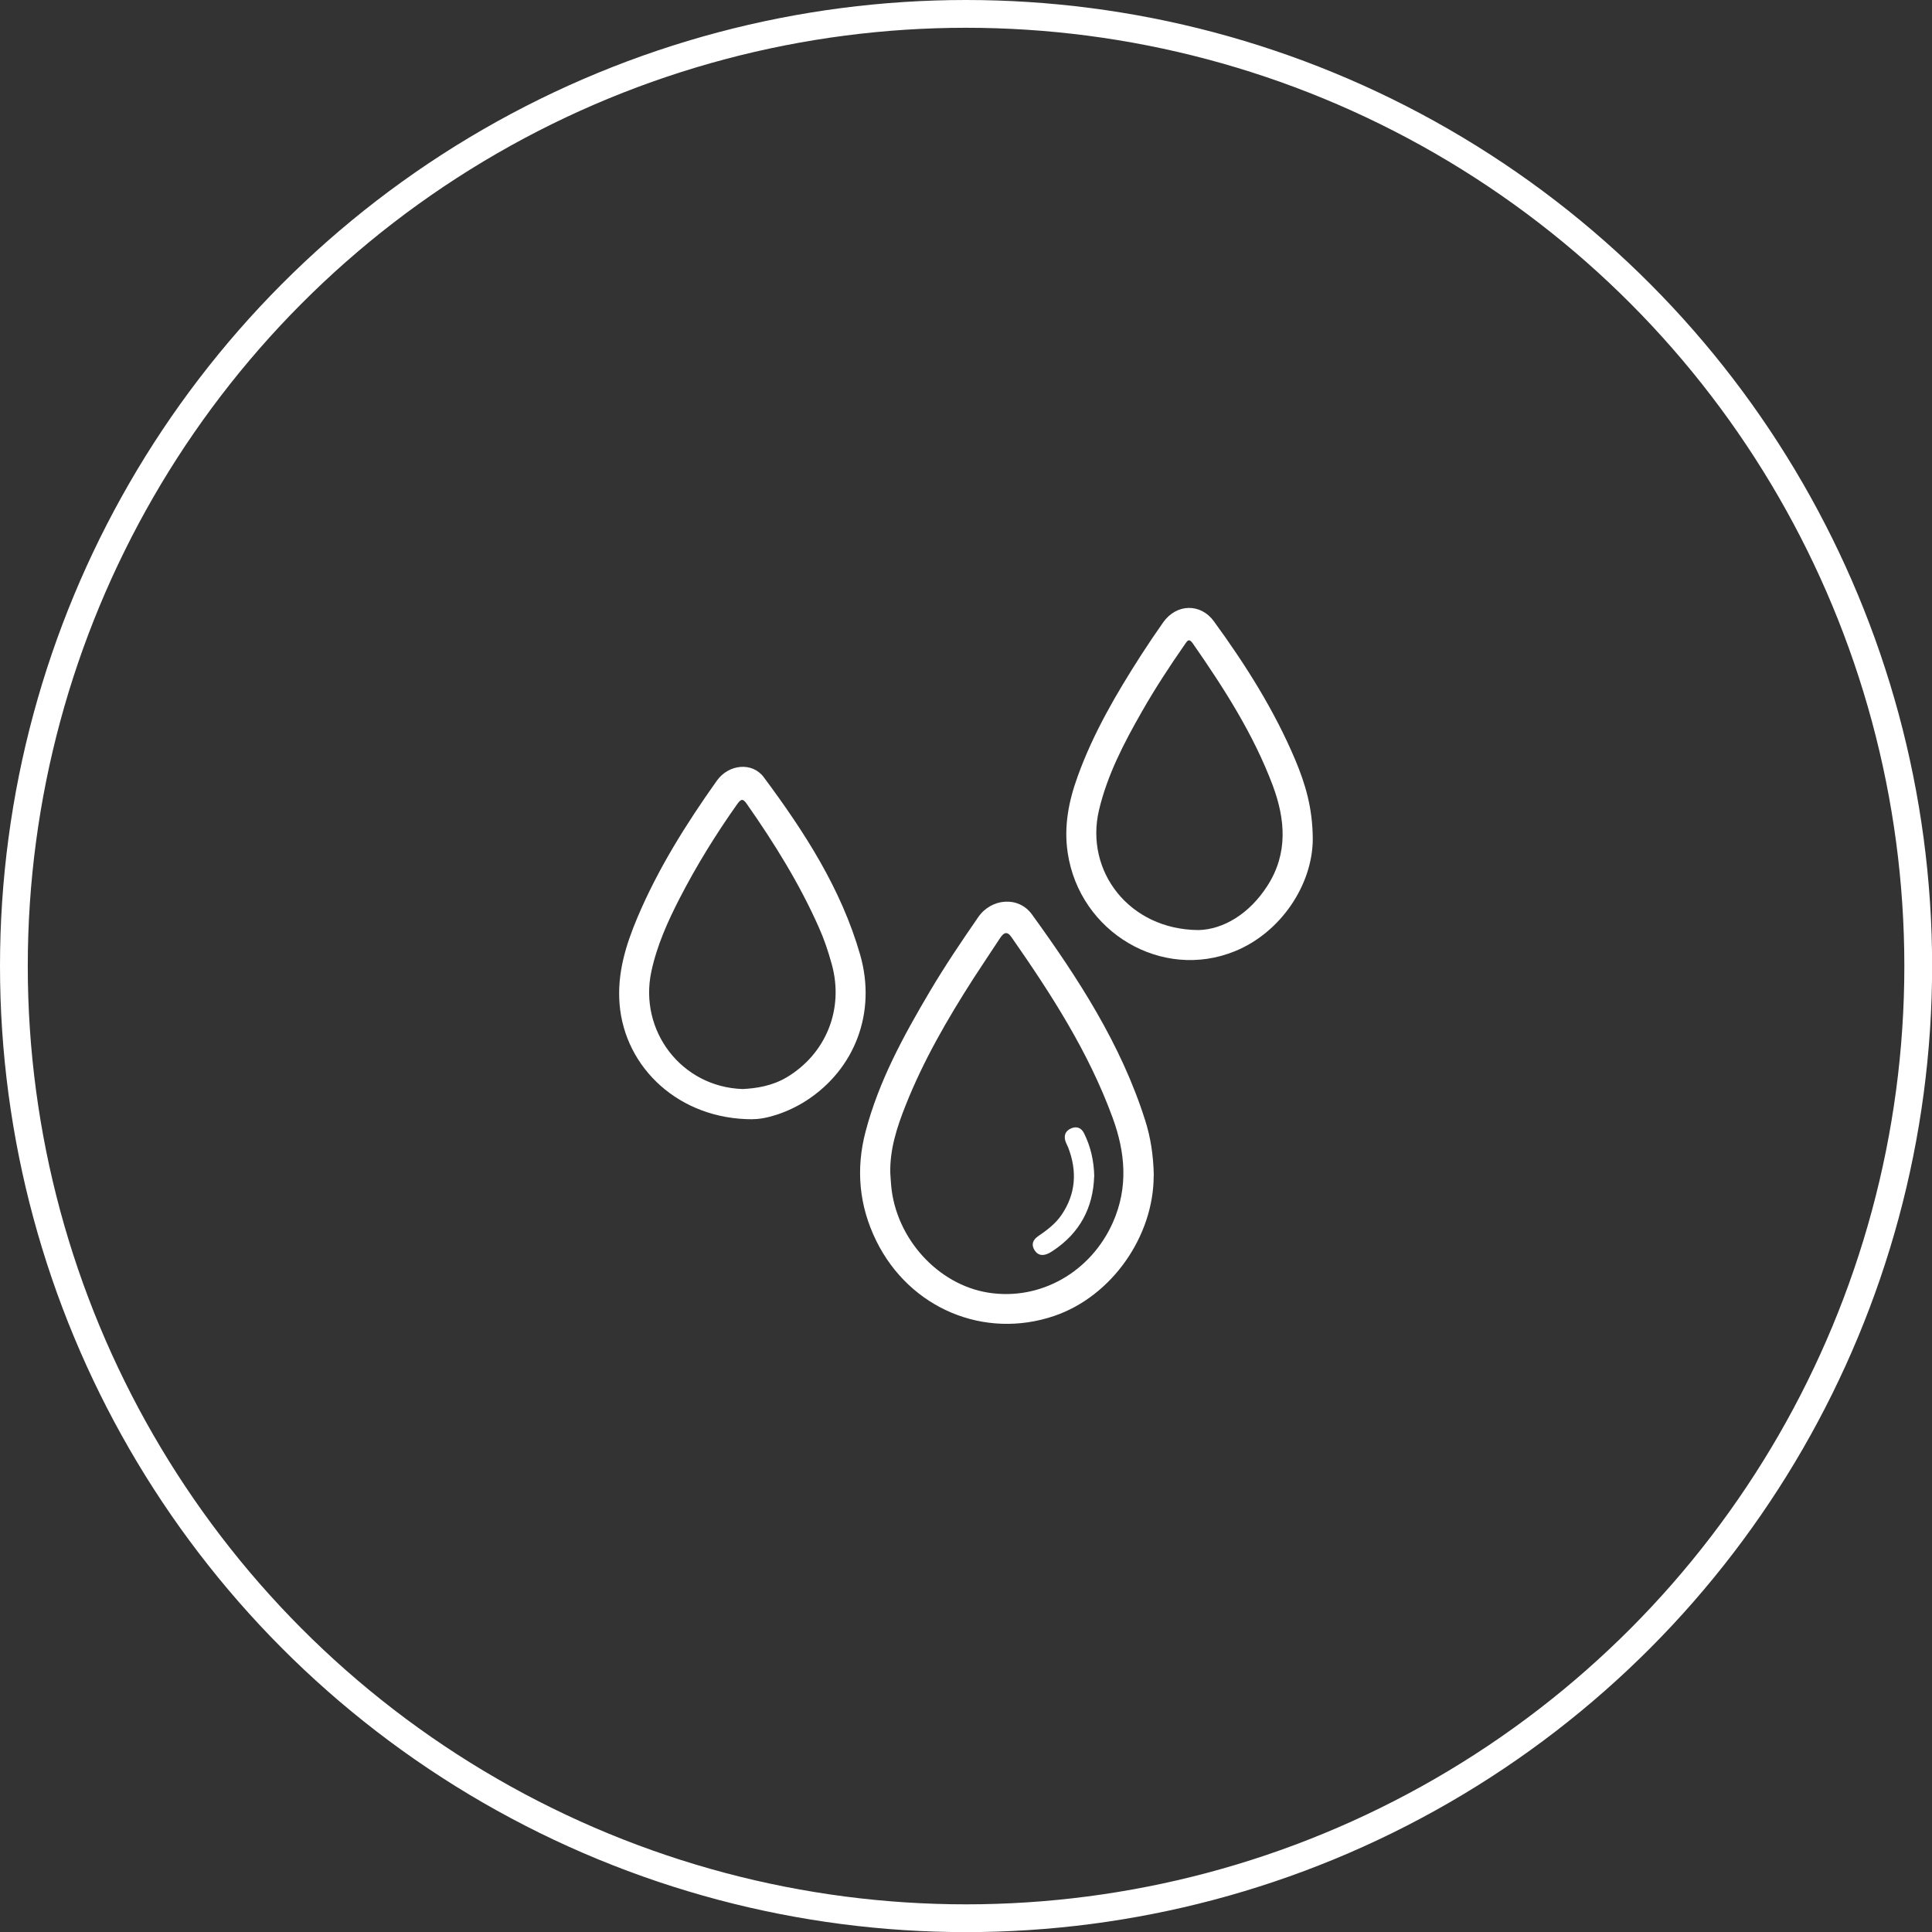
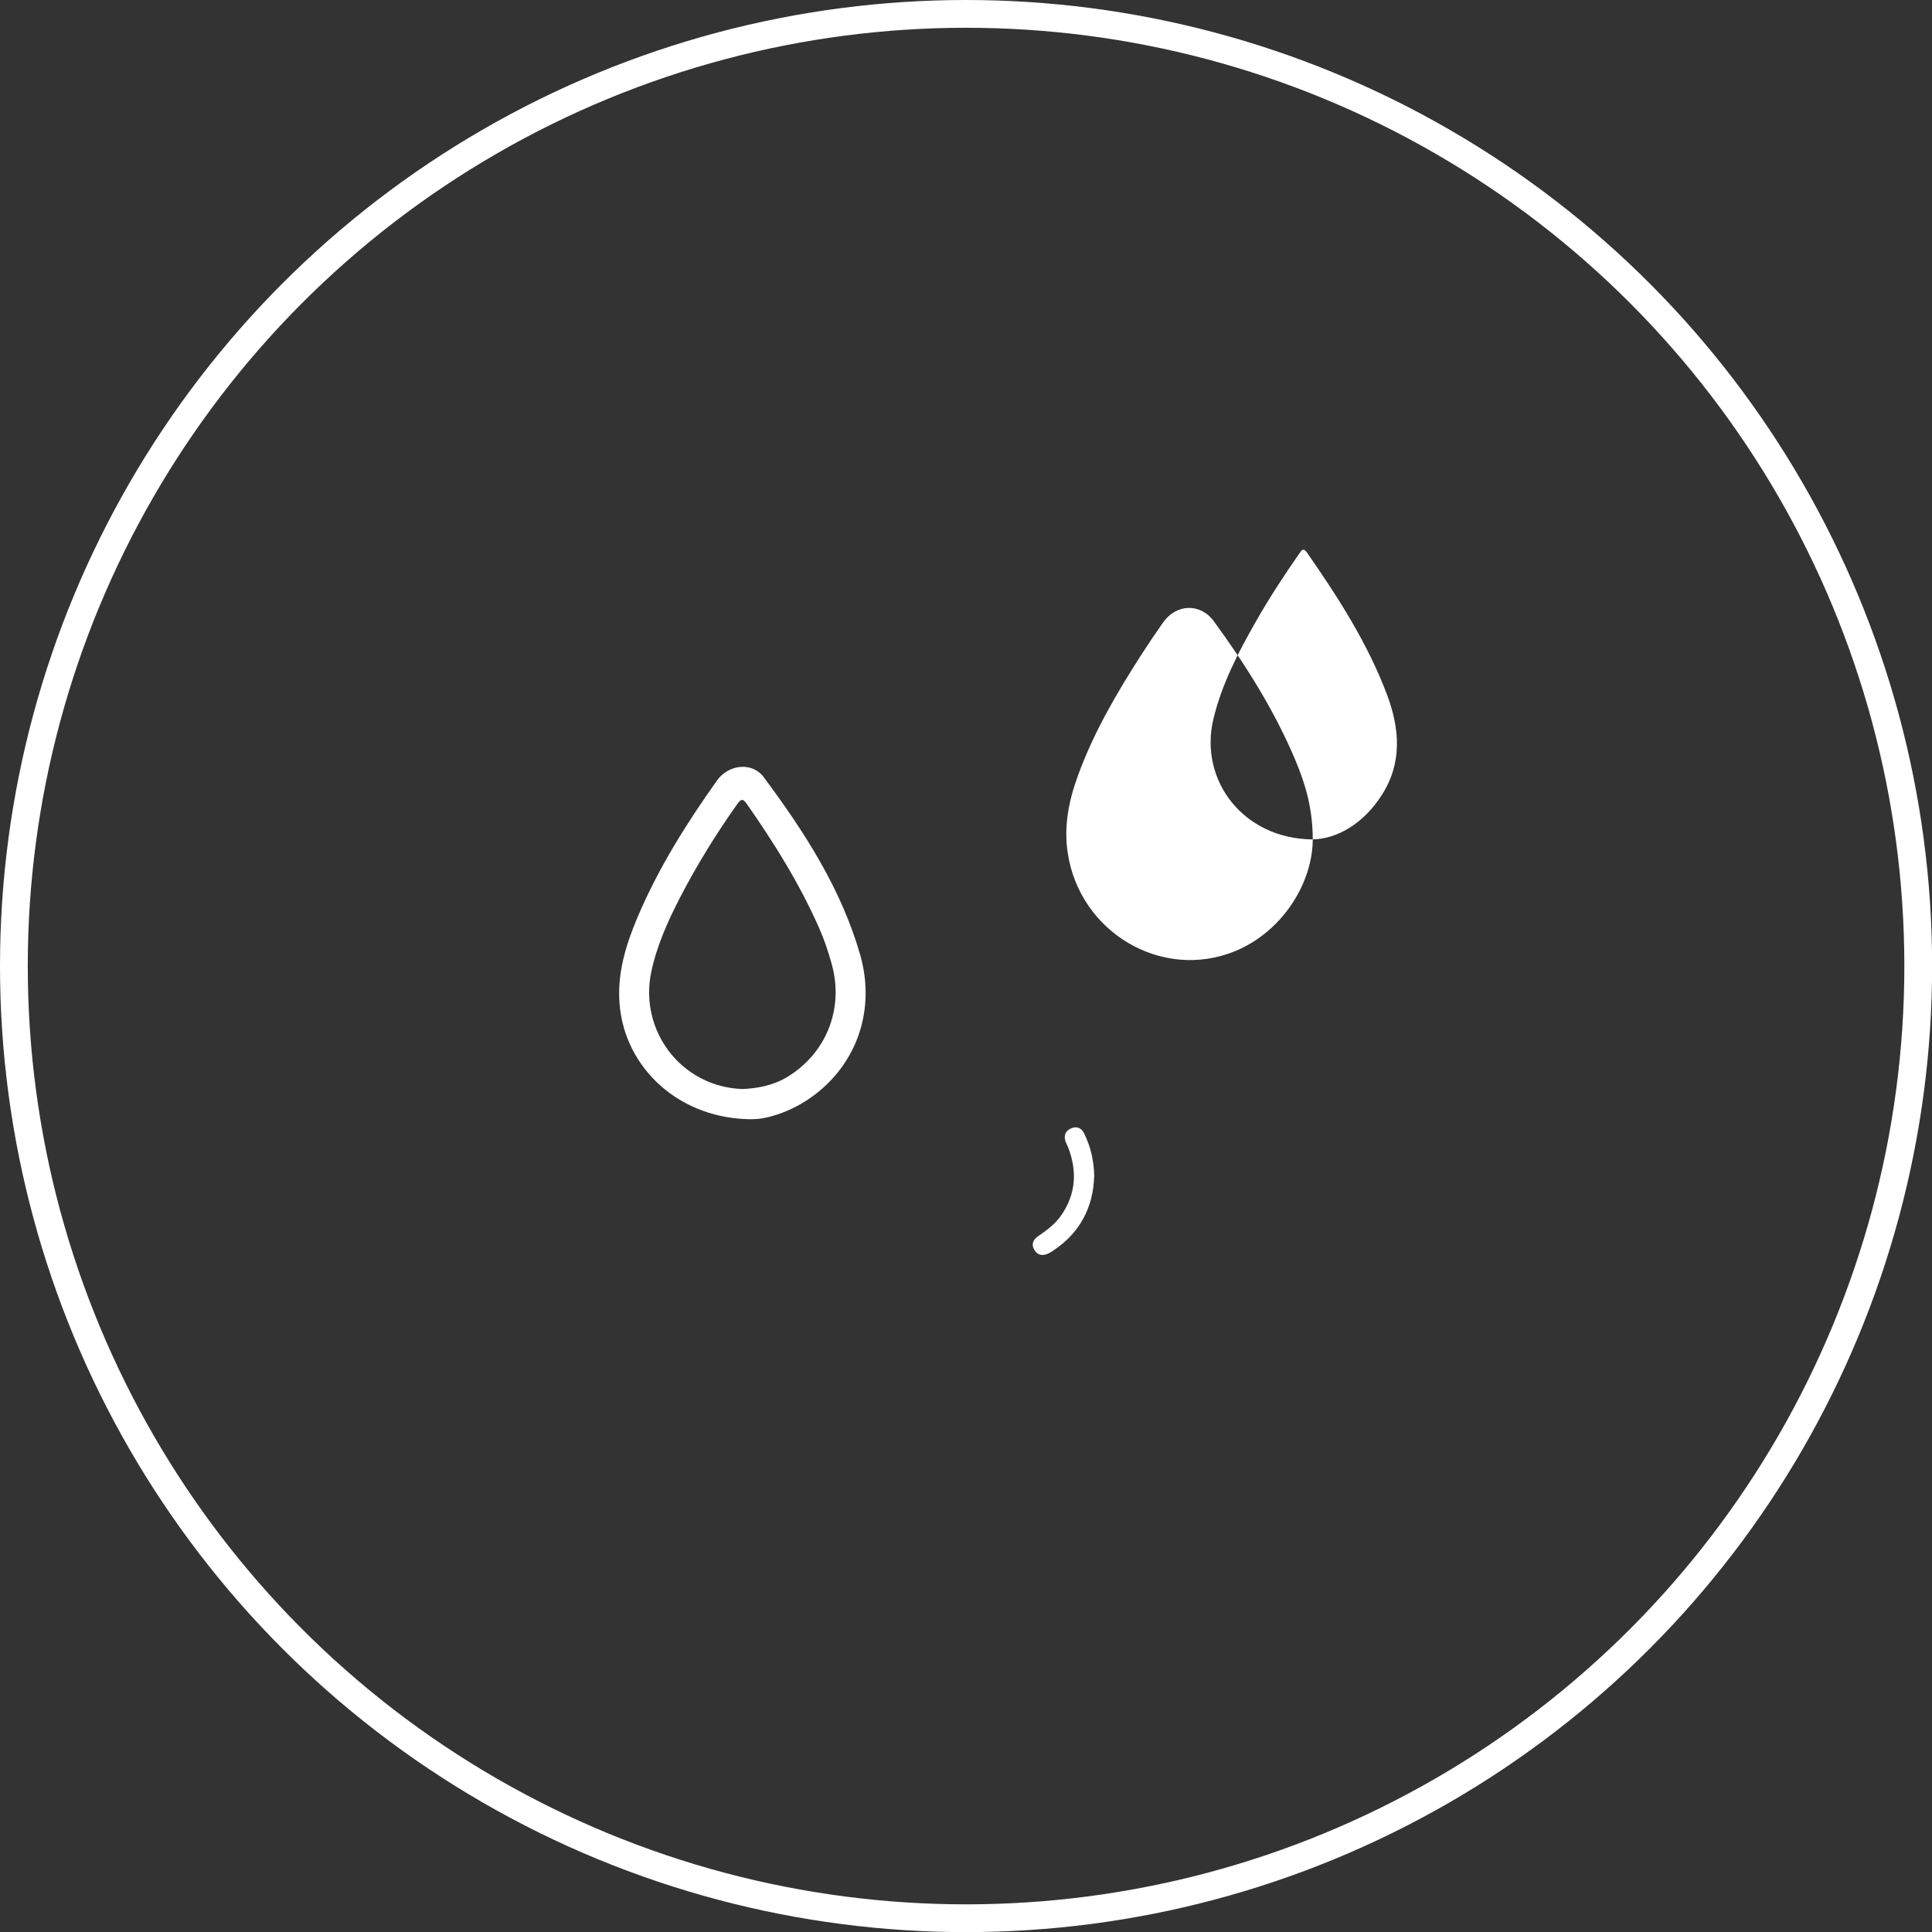
<svg xmlns="http://www.w3.org/2000/svg" viewBox="0 0 173.91 173.91" id="Capa_2">
  <rect x="0" y="0" width="173.91" height="173.91" fill="#333333" stroke="none" />
  <defs>
    <style>.cls-1{fill:none;stroke:#fff;stroke-miterlimit:10;stroke-width:2.5px;}.cls-2{fill:#fff;stroke-width:0px;}</style>
  </defs>
  <g id="Capa_1-2">
    <circle r="85.71" cy="86.96" cx="86.96" class="cls-1" />
    <g id="mhCoCG">
-       <path d="M103.85,105.81c.01,5.45-3.76,10.87-8.94,12.64-6.3,2.15-13.03-.66-16.03-6.75-1.55-3.15-1.86-6.46-.96-9.86,1.19-4.53,3.41-8.59,5.77-12.58,1.36-2.3,2.85-4.51,4.37-6.71,1.18-1.7,3.62-1.91,4.83-.24,4.16,5.75,8.02,11.68,10.19,18.53.49,1.53.74,3.13.78,4.97ZM80.14,105.59c.03.38.04.76.08,1.14.43,4.75,4.2,8.91,8.75,9.63,4.68.74,9.24-1.86,11.22-6.35,1.38-3.14,1.11-6.26-.03-9.38-2.16-5.92-5.54-11.15-9.11-16.27-.42-.61-.73-.37-1.04.1-.79,1.21-1.6,2.4-2.38,3.61-2.34,3.65-4.51,7.39-6.11,11.43-.78,1.96-1.43,3.95-1.38,6.09Z" class="cls-2" />
      <path d="M67.78,100.75c-6.63.03-11.55-4.62-12.01-10.38-.22-2.76.56-5.29,1.6-7.76,1.86-4.41,4.4-8.45,7.16-12.34,1.06-1.49,3.19-1.7,4.22-.31,3.65,4.91,6.97,10.03,8.68,15.99,1.48,5.17-.46,10.29-4.86,13.13-1.73,1.11-3.65,1.67-4.79,1.66ZM66.85,98.03c1.24-.06,2.65-.28,3.94-1.04,3.57-2.12,5.2-6.16,4.08-10.2-.31-1.13-.68-2.24-1.16-3.31-1.75-3.95-4.02-7.59-6.49-11.12-.34-.49-.51-.46-.85.01-1.92,2.71-3.67,5.54-5.19,8.49-1.08,2.1-2.05,4.26-2.55,6.6-1.13,5.31,2.69,10.38,8.21,10.57Z" class="cls-2" />
-       <path d="M118.17,75.56c-.03,4.08-2.86,8.37-7,10.06-6.57,2.69-13.98-1.68-15.06-8.85-.36-2.4.09-4.66.9-6.89,1.4-3.89,3.48-7.44,5.7-10.9.65-1.01,1.32-2,2.01-2.98,1.19-1.66,3.35-1.72,4.55-.07,2.86,3.92,5.45,8.02,7.34,12.51.87,2.09,1.55,4.25,1.56,7.11ZM107.88,83.72c2.21-.05,4.57-1.43,6.21-3.99,1.86-2.9,1.62-5.96.48-9.02-1.74-4.63-4.39-8.75-7.19-12.78-.37-.53-.51-.23-.73.08-1.37,1.97-2.68,3.97-3.87,6.06-1.61,2.82-3.11,5.69-3.86,8.88-1.27,5.45,2.7,10.73,8.96,10.77Z" class="cls-2" />
+       <path d="M118.17,75.56c-.03,4.08-2.86,8.37-7,10.06-6.57,2.69-13.98-1.68-15.06-8.85-.36-2.4.09-4.66.9-6.89,1.4-3.89,3.48-7.44,5.7-10.9.65-1.01,1.32-2,2.01-2.98,1.19-1.66,3.35-1.72,4.55-.07,2.86,3.92,5.45,8.02,7.34,12.51.87,2.09,1.55,4.25,1.56,7.11Zc2.21-.05,4.57-1.43,6.21-3.99,1.86-2.9,1.62-5.96.48-9.02-1.74-4.63-4.39-8.75-7.19-12.78-.37-.53-.51-.23-.73.08-1.37,1.97-2.68,3.97-3.87,6.06-1.61,2.82-3.11,5.69-3.86,8.88-1.27,5.45,2.7,10.73,8.96,10.77Z" class="cls-2" />
      <path d="M98.49,105.92c-.09,2.76-1.27,5.06-3.71,6.67-.11.07-.23.15-.35.21-.49.25-.96.26-1.29-.24-.34-.51-.17-.95.29-1.27.79-.54,1.56-1.11,2.11-1.91,1.31-1.91,1.43-3.95.62-6.07-.08-.2-.19-.39-.26-.6-.16-.53.03-.93.52-1.14.49-.21.91-.06,1.16.44.59,1.19.89,2.45.92,3.91Z" class="cls-2" />
    </g>
  </g>
</svg>